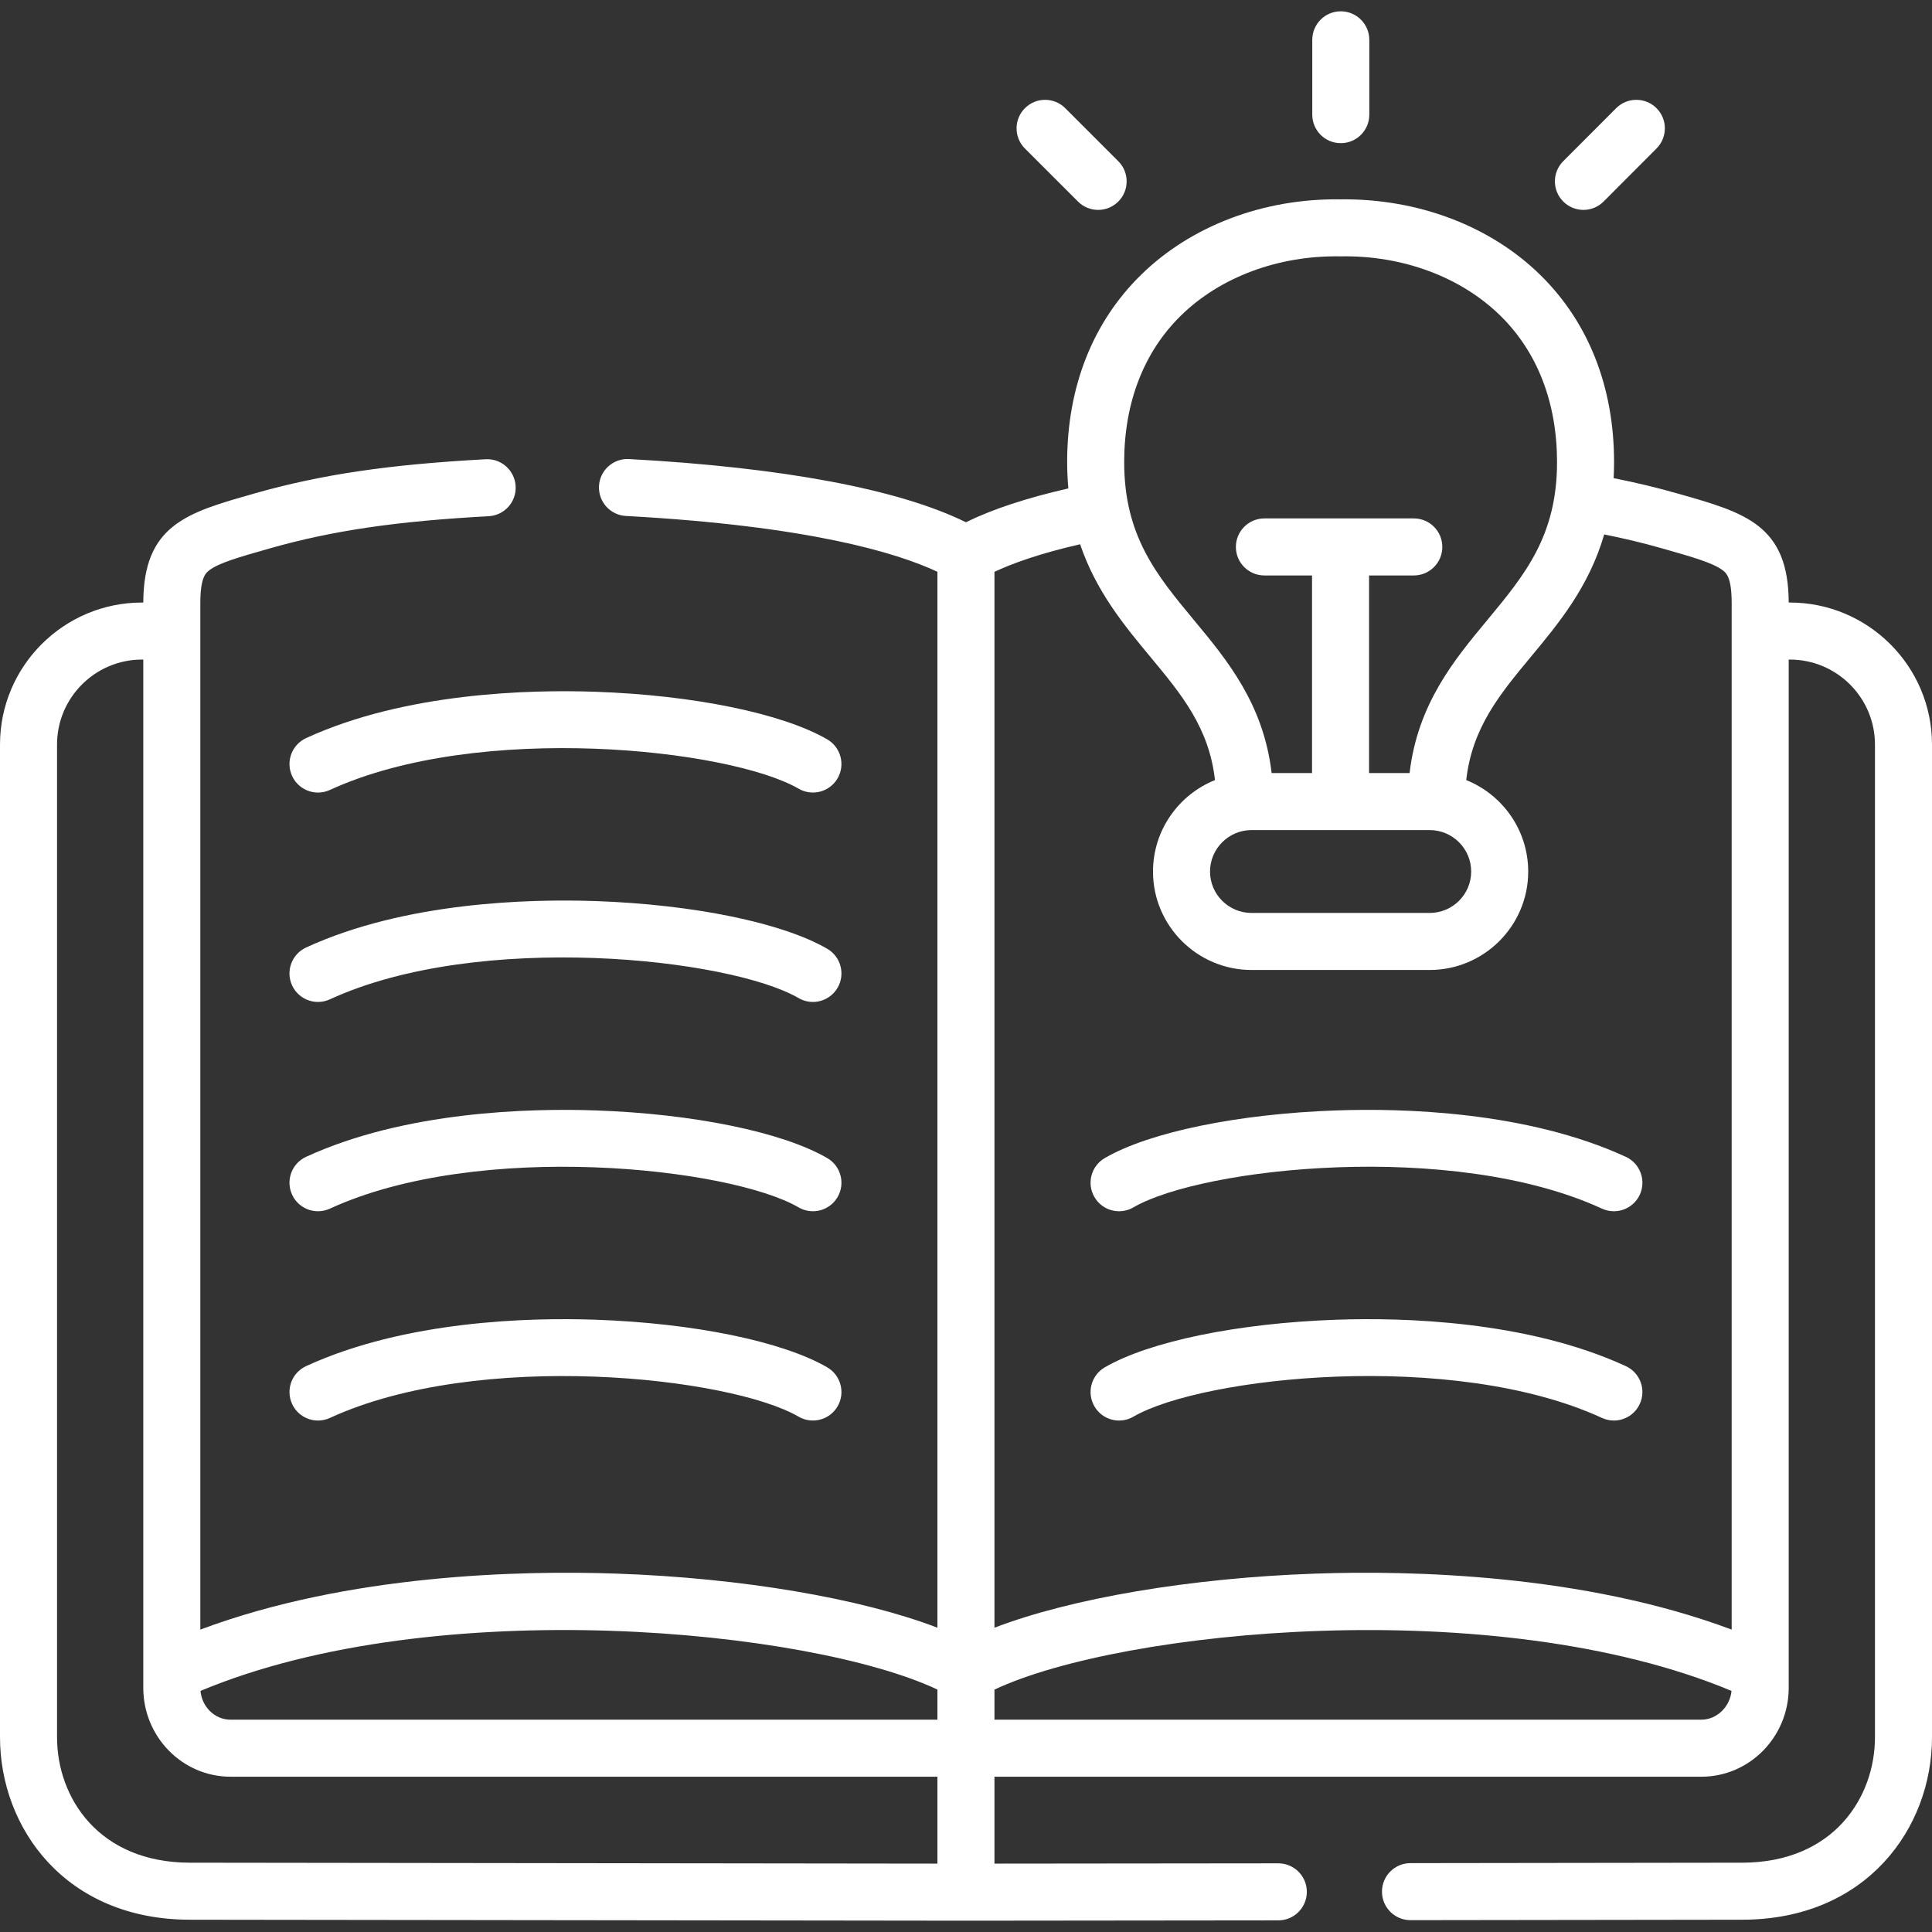
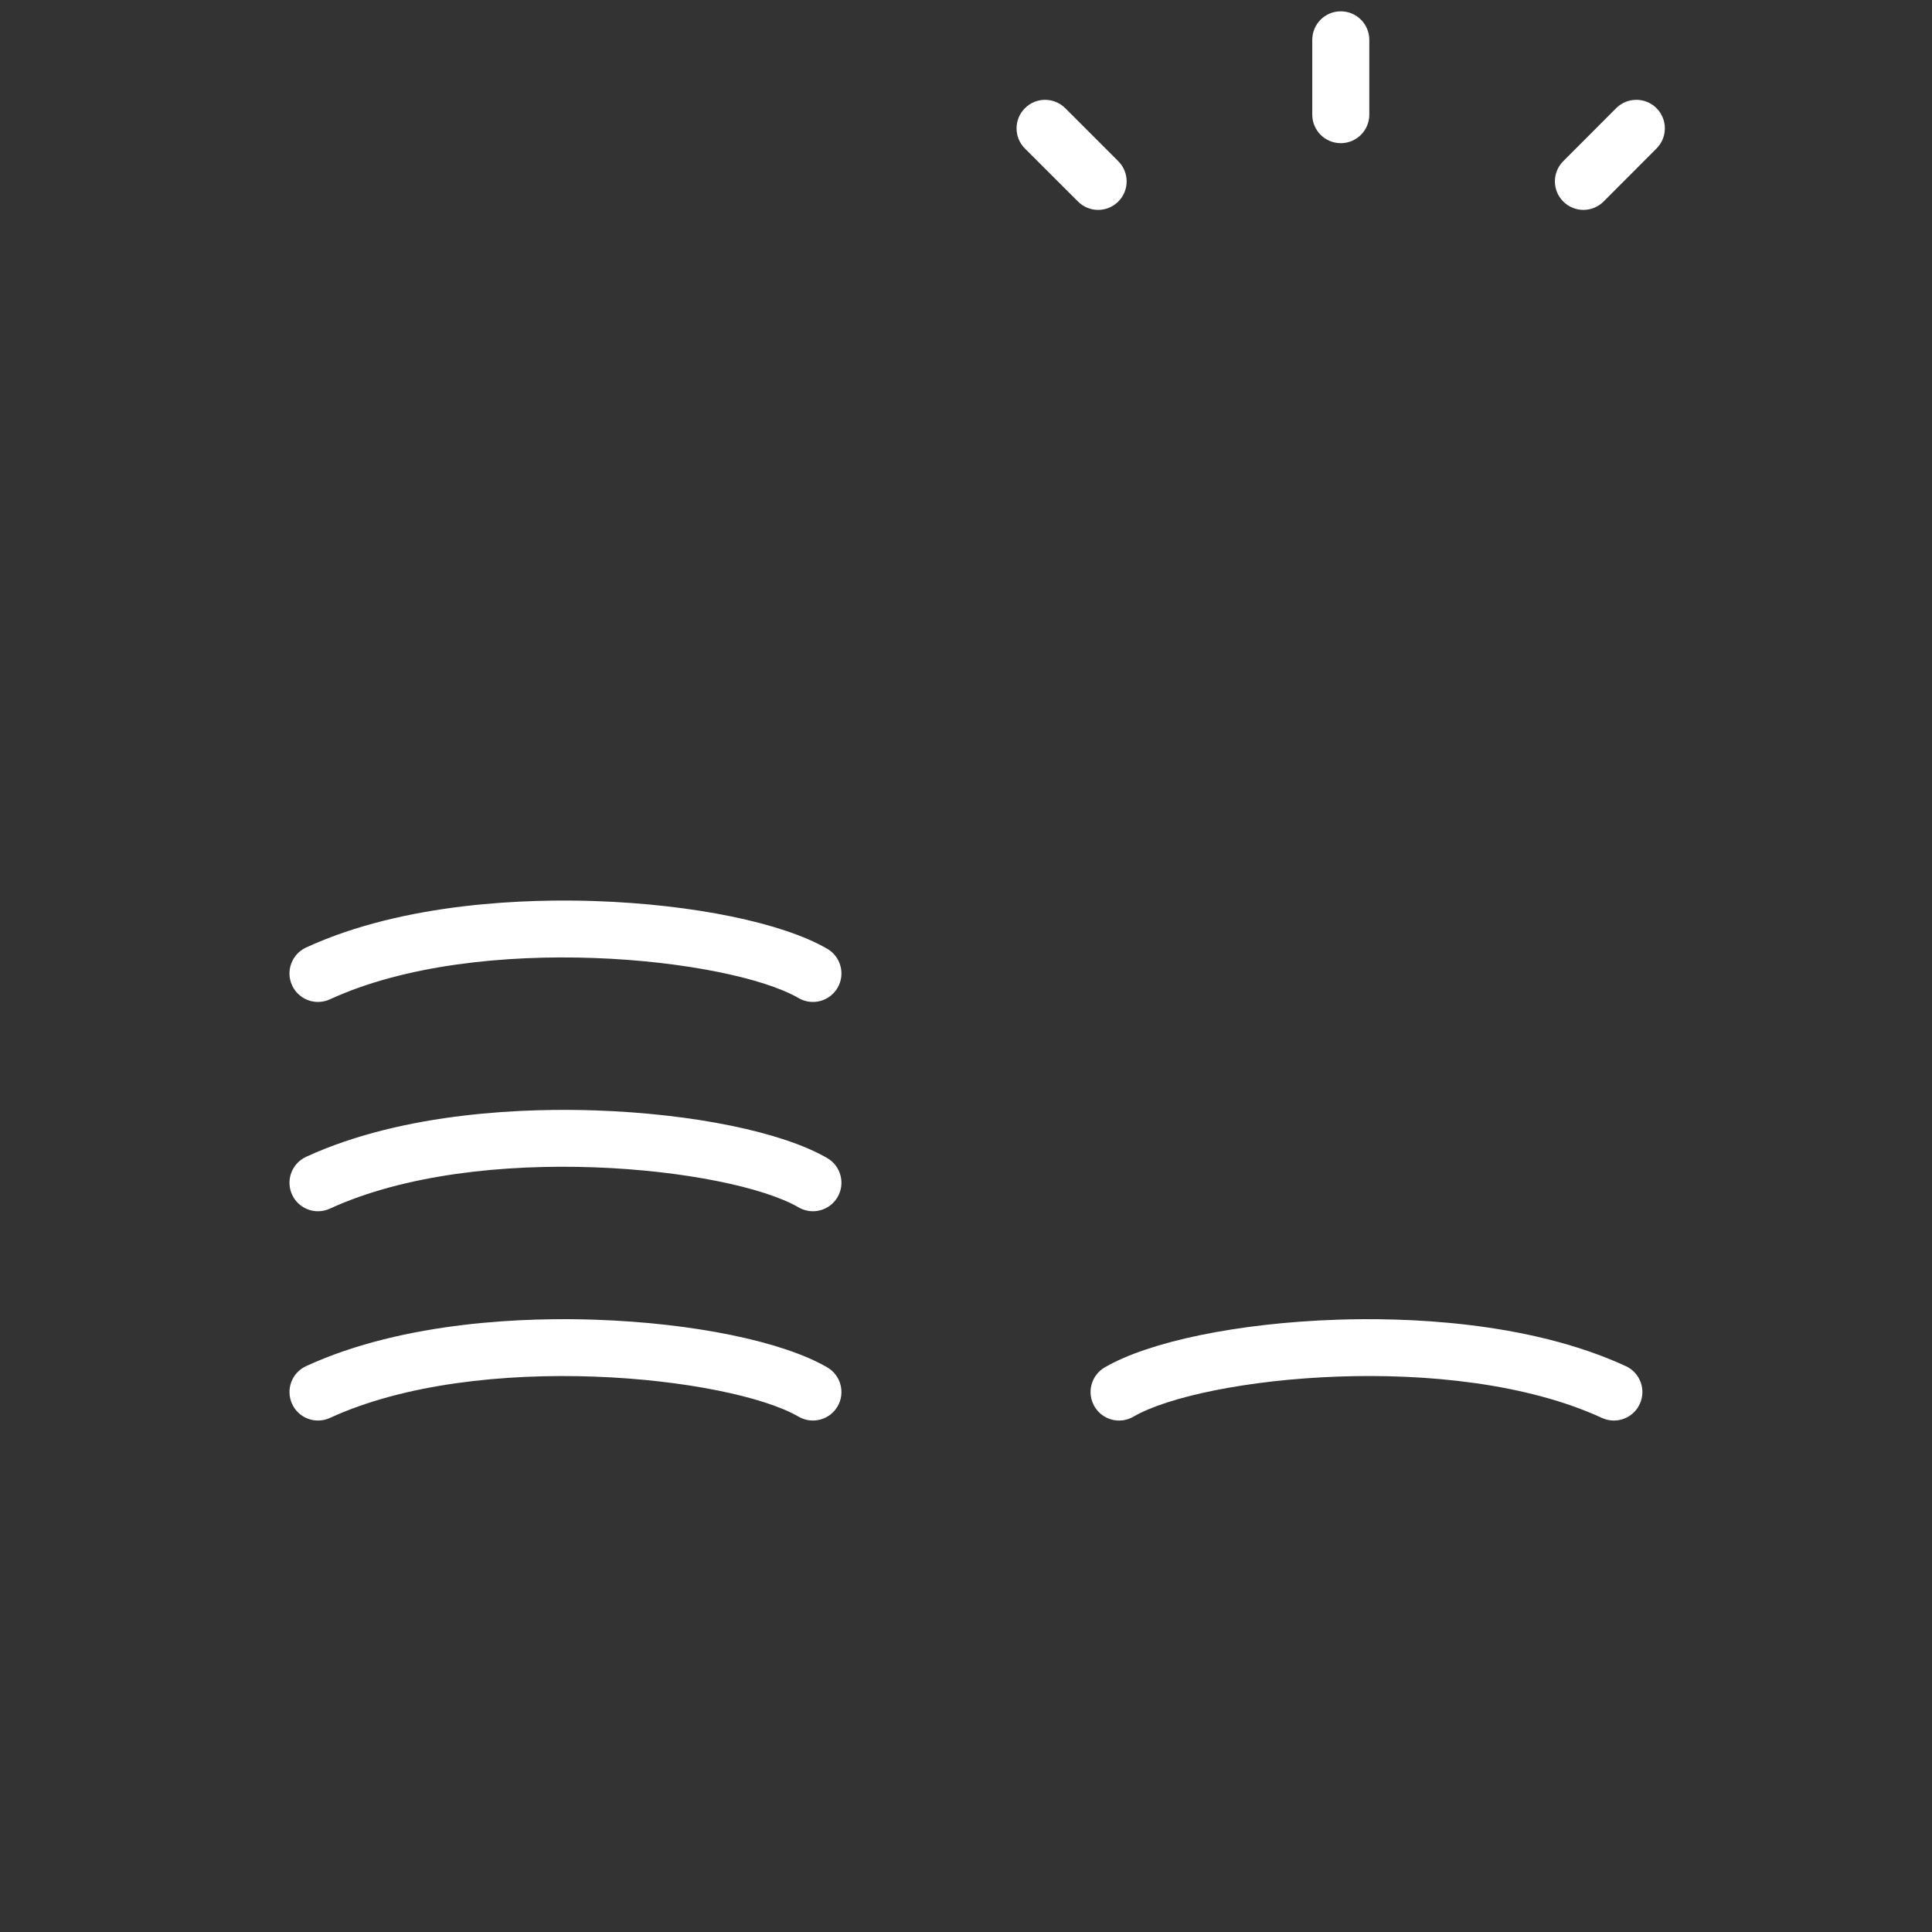
<svg xmlns="http://www.w3.org/2000/svg" width="48" height="48" viewBox="0 0 48 48" fill="none">
  <rect x="0" y="0" width="48" height="48" fill="#333333" stroke="none" />
  <g clip-path="url(#clip0_1183_2163)">
-     <path d="M44.47 14.97H44.44C44.435 13.043 43.352 12.736 41.714 12.271L41.681 12.262C41.159 12.112 40.634 11.987 40.09 11.88C40.097 11.747 40.101 11.611 40.101 11.471C40.099 9.613 39.467 8.01 38.275 6.838C37.031 5.613 35.224 4.929 33.306 4.953C31.393 4.924 29.583 5.613 28.34 6.837C27.147 8.01 26.515 9.613 26.513 11.471C26.513 11.702 26.524 11.923 26.543 12.135C25.51 12.37 24.658 12.651 23.998 12.975C22.329 12.154 19.451 11.613 15.628 11.405C15.239 11.384 14.903 11.682 14.882 12.073C14.861 12.464 15.16 12.798 15.551 12.819C20.096 13.067 22.282 13.733 23.29 14.206V40.44C21.394 39.713 18.438 39.204 15.316 39.096C12.961 39.014 8.661 39.106 4.977 40.487V14.983C4.977 14.345 5.113 14.237 5.194 14.173C5.429 13.987 5.949 13.839 6.669 13.635L6.705 13.624C8.265 13.182 9.84 12.95 12.143 12.825C12.533 12.803 12.832 12.47 12.811 12.079C12.79 11.688 12.454 11.387 12.065 11.41C9.651 11.541 7.986 11.788 6.317 12.261L6.282 12.272C4.646 12.736 3.565 13.044 3.56 14.97H3.527C1.582 14.97 0 16.553 0 18.499V43.16C0 45.411 1.62 47.692 4.717 47.695L23.998 47.719H23.998H23.999L31.76 47.711C32.151 47.711 32.468 47.393 32.468 47.002C32.468 46.611 32.15 46.294 31.76 46.294C31.759 46.294 31.759 46.294 31.759 46.294L24.707 46.301V44.142H42.27C43.466 44.142 44.44 43.152 44.44 41.935V16.387H44.47C45.635 16.387 46.583 17.334 46.583 18.499V43.16C46.583 44.66 45.55 46.276 43.281 46.278L35.042 46.289C34.651 46.289 34.334 46.607 34.335 46.998C34.335 47.389 34.652 47.706 35.044 47.706H35.044L43.283 47.695C46.38 47.692 48 45.411 48 43.16V18.499C48 16.553 46.416 14.97 44.47 14.97ZM29.333 7.847C30.311 6.885 31.757 6.344 33.295 6.369H33.316C34.855 6.343 36.303 6.885 37.281 7.848C38.197 8.749 38.682 10.002 38.684 11.473C38.687 13.314 37.88 14.286 36.946 15.412C36.132 16.393 35.221 17.49 35.021 19.206H34.014V14.297H35.126C35.517 14.297 35.834 13.98 35.834 13.589C35.834 13.197 35.517 12.88 35.126 12.88H31.414C31.023 12.88 30.705 13.197 30.705 13.589C30.705 13.98 31.023 14.297 31.414 14.297H32.597V19.206H31.593C31.393 17.49 30.483 16.393 29.668 15.412C28.734 14.286 27.928 13.314 27.93 11.473C27.932 10.002 28.417 8.748 29.333 7.847ZM31.095 20.623H35.519C36.088 20.623 36.551 21.085 36.551 21.654C36.551 22.221 36.088 22.682 35.519 22.682H31.095C30.526 22.682 30.063 22.221 30.063 21.654C30.063 21.085 30.526 20.623 31.095 20.623ZM28.578 16.317C29.356 17.254 30.039 18.079 30.186 19.381C29.285 19.743 28.646 20.625 28.646 21.654C28.646 23.002 29.745 24.099 31.095 24.099H35.519C36.869 24.099 37.968 23.002 37.968 21.654C37.968 20.625 37.329 19.743 36.428 19.381C36.575 18.079 37.258 17.254 38.036 16.316C38.725 15.487 39.478 14.579 39.856 13.278C40.346 13.376 40.821 13.489 41.293 13.624L41.328 13.634C42.049 13.839 42.569 13.987 42.806 14.173C42.887 14.237 43.023 14.345 43.023 14.983V40.487C39.338 39.106 35.038 39.014 32.682 39.096C29.561 39.204 26.603 39.713 24.707 40.44V14.207C25.151 13.998 25.825 13.753 26.835 13.522C27.232 14.694 27.933 15.54 28.578 16.317ZM23.29 41.977V42.725H5.727C5.338 42.725 5.017 42.41 4.981 42.01C10.844 39.558 20.143 40.49 23.29 41.977ZM1.417 43.16V18.499C1.417 17.334 2.364 16.387 3.527 16.387H3.56V41.935C3.56 43.152 4.533 44.142 5.728 44.142H23.29V46.301L4.718 46.278C2.45 46.276 1.417 44.66 1.417 43.16ZM42.27 42.725H24.707V41.978C27.856 40.491 37.156 39.559 43.019 42.01C42.982 42.404 42.654 42.725 42.27 42.725Z" fill="white" />
    <path d="M20.552 28.772C19.44 28.126 17.234 27.672 14.795 27.588C13.168 27.532 10.071 27.606 7.605 28.741C7.249 28.904 7.094 29.325 7.257 29.681C7.376 29.94 7.633 30.093 7.901 30.093C8 30.093 8.101 30.072 8.197 30.028C11.902 28.324 18.134 29.006 19.841 29.997C20.179 30.194 20.613 30.079 20.81 29.74C21.006 29.402 20.891 28.968 20.552 28.772Z" fill="white" />
    <path d="M20.552 33.971C19.44 33.326 17.234 32.872 14.795 32.788C13.168 32.731 10.071 32.806 7.605 33.941C7.249 34.104 7.094 34.525 7.257 34.88C7.376 35.14 7.633 35.293 7.901 35.293C8 35.293 8.101 35.272 8.197 35.228C11.902 33.524 18.134 34.206 19.841 35.197C20.179 35.393 20.613 35.279 20.81 34.94C21.006 34.602 20.891 34.168 20.552 33.971Z" fill="white" />
    <path d="M20.552 23.572C19.44 22.926 17.233 22.472 14.794 22.387C13.168 22.331 10.07 22.405 7.604 23.541C7.249 23.705 7.093 24.126 7.257 24.481C7.377 24.741 7.633 24.893 7.901 24.893C8 24.893 8.101 24.872 8.197 24.828C11.9 23.123 18.133 23.806 19.841 24.797C20.179 24.994 20.613 24.879 20.81 24.54C21.006 24.202 20.891 23.768 20.552 23.572Z" fill="white" />
-     <path d="M28.159 29.997C29.865 29.005 36.095 28.323 39.8 30.028C39.897 30.073 39.997 30.093 40.096 30.093C40.364 30.093 40.621 29.94 40.741 29.681C40.904 29.325 40.748 28.905 40.393 28.741C37.928 27.606 34.831 27.531 33.204 27.588C30.764 27.672 28.558 28.126 27.448 28.772C27.109 28.969 26.994 29.402 27.191 29.741C27.387 30.079 27.821 30.194 28.159 29.997Z" fill="white" />
    <path d="M40.393 33.941C37.928 32.806 34.83 32.731 33.204 32.788C30.764 32.872 28.558 33.326 27.447 33.972C27.109 34.169 26.994 34.602 27.191 34.941C27.387 35.279 27.821 35.394 28.159 35.197C29.865 34.205 36.095 33.523 39.8 35.228C39.897 35.272 39.997 35.293 40.096 35.293C40.364 35.293 40.621 35.14 40.74 34.88C40.904 34.525 40.748 34.105 40.393 33.941Z" fill="white" />
    <path d="M33.311 3.557C33.702 3.557 34.02 3.24 34.02 2.849V0.99C34.02 0.598 33.702 0.281 33.311 0.281C32.92 0.281 32.603 0.598 32.603 0.99V2.849C32.603 3.24 32.92 3.557 33.311 3.557Z" fill="white" />
    <path d="M26.782 5.007C26.92 5.145 27.101 5.215 27.283 5.215C27.464 5.215 27.645 5.145 27.784 5.007C28.061 4.73 28.06 4.281 27.783 4.005L26.466 2.688C26.189 2.411 25.74 2.411 25.464 2.688C25.187 2.965 25.187 3.413 25.464 3.69L26.782 5.007Z" fill="white" />
    <path d="M39.34 5.215C39.521 5.215 39.702 5.145 39.841 5.007L41.156 3.689C41.432 3.412 41.432 2.964 41.155 2.687C40.878 2.411 40.43 2.411 40.153 2.688L38.838 4.005C38.562 4.282 38.562 4.731 38.839 5.007C38.977 5.145 39.159 5.215 39.34 5.215Z" fill="white" />
-     <path d="M7.257 19.278C7.376 19.538 7.633 19.691 7.901 19.691C8 19.691 8.101 19.67 8.197 19.626C11.898 17.924 18.132 18.605 19.842 19.595C20.18 19.791 20.614 19.676 20.81 19.337C21.006 18.999 20.89 18.565 20.552 18.369C19.439 17.725 17.233 17.271 14.795 17.187C13.168 17.13 10.07 17.205 7.605 18.338C7.249 18.502 7.094 18.923 7.257 19.278Z" fill="white" />
  </g>
  <defs>
    <clipPath id="clip0_1183_2163">
      <rect width="48" height="48" fill="white" />
    </clipPath>
  </defs>
</svg>